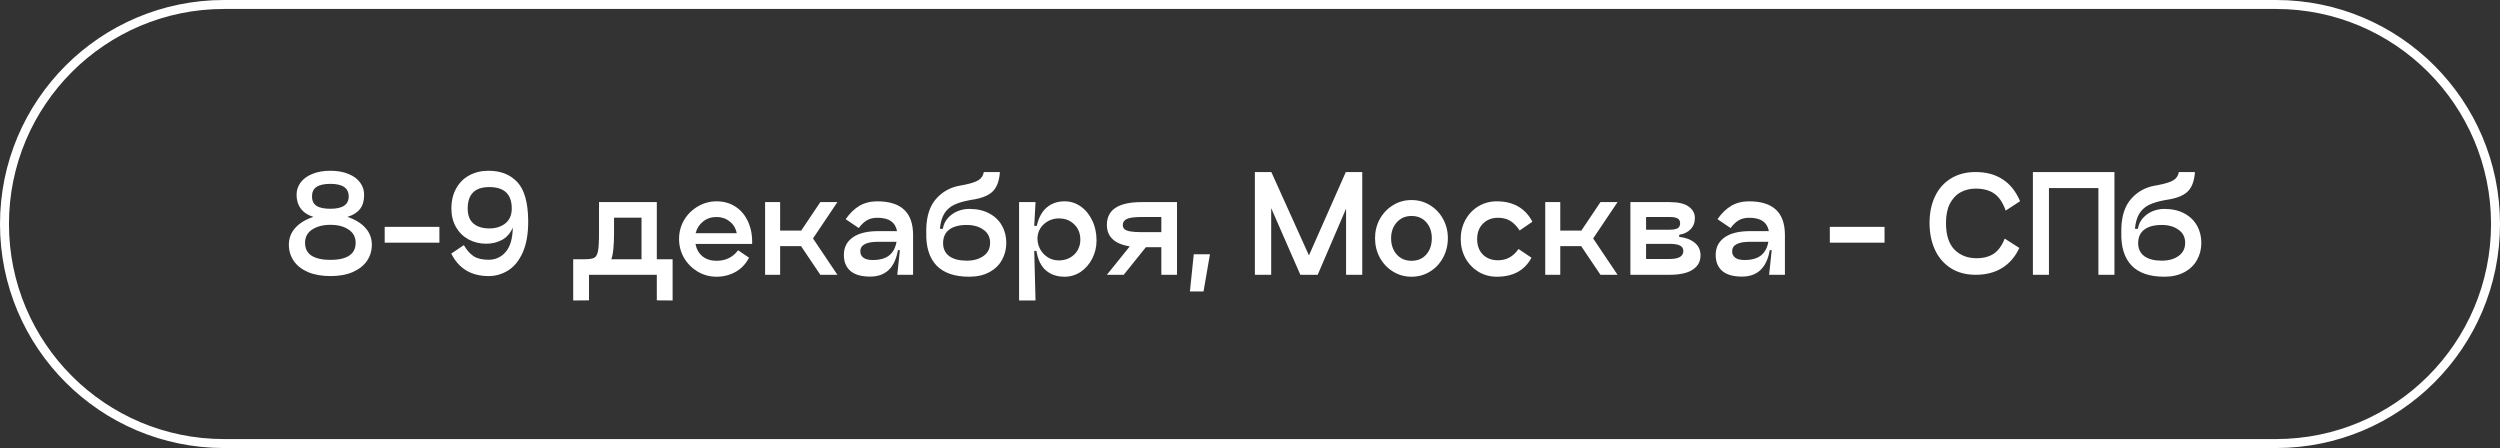
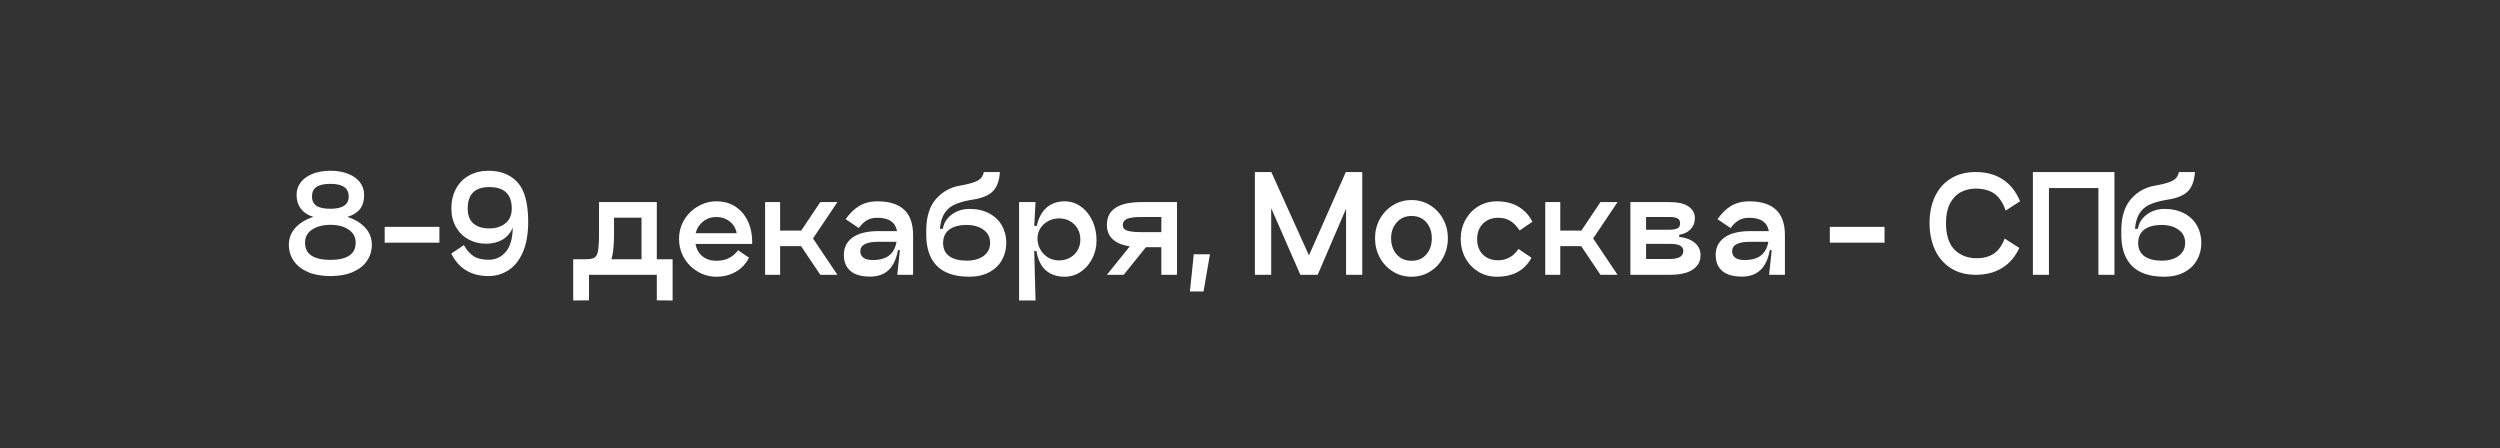
<svg xmlns="http://www.w3.org/2000/svg" width="837" height="150" viewBox="0 0 837 150" fill="none">
  <rect x="0" y="0" width="837" height="150" fill="#333333" stroke="none" />
-   <path d="M75 1.5H762C802.593 1.5 835.5 34.407 835.5 75C835.5 115.593 802.593 148.5 762 148.5H75C34.407 148.5 1.5 115.593 1.5 75C1.5 34.407 34.407 1.5 75 1.5Z" stroke="white" stroke-width="3" />
  <path d="M96.711 81.938C96.711 79.788 97.413 77.925 98.818 76.348C100.223 74.743 102.258 73.496 104.924 72.607C103.147 72.091 101.756 71.188 100.753 69.898C99.778 68.608 99.291 67.046 99.291 65.211C99.291 63.692 99.735 62.33 100.624 61.126C101.541 59.893 102.846 58.933 104.537 58.245C106.257 57.528 108.292 57.17 110.643 57.17C112.965 57.17 114.972 57.528 116.663 58.245C118.383 58.933 119.687 59.893 120.576 61.126C121.465 62.33 121.909 63.692 121.909 65.211C121.909 67.246 121.436 68.852 120.49 70.027C119.544 71.202 118.154 72.062 116.319 72.607C118.956 73.496 120.977 74.743 122.382 76.348C123.787 77.925 124.489 79.788 124.489 81.938C124.489 83.945 123.944 85.751 122.855 87.356C121.766 88.933 120.175 90.18 118.082 91.097C116.018 91.986 113.538 92.43 110.643 92.43C107.748 92.43 105.239 91.986 103.118 91.097C101.025 90.18 99.434 88.933 98.345 87.356C97.256 85.751 96.711 83.945 96.711 81.938ZM104.451 65.77C104.451 67.175 104.953 68.221 105.956 68.909C106.959 69.568 108.522 69.898 110.643 69.898C114.714 69.898 116.749 68.522 116.749 65.77C116.749 62.961 114.714 61.556 110.643 61.556C108.522 61.556 106.959 61.9 105.956 62.588C104.953 63.276 104.451 64.337 104.451 65.77ZM102.129 81.293C102.129 83.242 102.874 84.69 104.365 85.636C105.856 86.553 107.948 87.012 110.643 87.012C113.309 87.012 115.373 86.553 116.835 85.636C118.326 84.69 119.071 83.242 119.071 81.293C119.071 79.372 118.283 77.896 116.706 76.864C115.158 75.803 113.137 75.273 110.643 75.273C108.149 75.273 106.099 75.803 104.494 76.864C102.917 77.896 102.129 79.372 102.129 81.293ZM147.111 81.25H128.793V75.961H147.111V81.25ZM176.84 73.897C176.868 78.168 176.266 81.694 175.034 84.475C173.801 87.256 172.167 89.277 170.132 90.538C168.125 91.799 165.946 92.43 163.596 92.43C157.776 92.43 153.605 89.922 151.083 84.905L155.297 82.067C156.271 83.758 157.375 85.005 158.608 85.808C159.84 86.582 161.503 86.969 163.596 86.969C165.889 86.969 167.795 86.095 169.315 84.346C170.834 82.569 171.622 79.86 171.68 76.219C170.82 78.14 169.601 79.516 168.025 80.347C166.448 81.178 164.699 81.594 162.779 81.594C160.629 81.594 158.665 81.121 156.888 80.175C155.11 79.2 153.706 77.824 152.674 76.047C151.642 74.241 151.126 72.163 151.126 69.812C151.126 67.232 151.656 64.996 152.717 63.104C153.777 61.183 155.239 59.721 157.103 58.718C158.995 57.686 161.145 57.17 163.553 57.17C167.623 57.17 170.834 58.431 173.185 60.954C175.564 63.477 176.782 67.791 176.84 73.897ZM171.336 69.812C171.336 65.025 168.827 62.631 163.811 62.631C158.995 62.631 156.587 65.025 156.587 69.812C156.587 72.077 157.232 73.754 158.522 74.843C159.812 75.932 161.575 76.477 163.811 76.477C166.018 76.477 167.824 75.904 169.229 74.757C170.633 73.61 171.336 71.962 171.336 69.812ZM225.189 86.797V100.6L219.9 100.557V92H197.196V100.557L191.907 100.6V86.797H195.648C197.225 86.797 198.314 86.639 198.916 86.324C199.547 86.009 199.977 85.263 200.206 84.088C200.436 82.913 200.55 80.892 200.55 78.025V67.662H219.9V86.797H225.189ZM214.783 86.797V72.865H205.581V78.025C205.581 80.032 205.51 81.752 205.366 83.185C205.252 84.59 205.022 85.794 204.678 86.797H214.783ZM232.853 81.68C233.168 83.4 233.942 84.776 235.175 85.808C236.436 86.811 238.013 87.313 239.905 87.313C242.943 87.313 245.351 86.138 247.129 83.787L250.784 86.281C249.666 88.402 248.146 89.993 246.226 91.054C244.305 92.115 242.198 92.645 239.905 92.645C237.64 92.645 235.547 92.086 233.627 90.968C231.706 89.821 230.172 88.288 229.026 86.367C227.908 84.418 227.349 82.296 227.349 80.003C227.349 77.71 227.908 75.603 229.026 73.682C230.172 71.761 231.706 70.242 233.627 69.124C235.547 67.977 237.64 67.404 239.905 67.404C242.313 67.404 244.434 68.006 246.269 69.21C248.103 70.414 249.508 72.105 250.483 74.284C251.457 76.434 251.902 78.899 251.816 81.68H232.853ZM239.905 72.65C238.127 72.65 236.608 73.166 235.347 74.198C234.114 75.201 233.297 76.491 232.896 78.068H246.656C246.312 76.377 245.509 75.058 244.248 74.112C243.015 73.137 241.567 72.65 239.905 72.65ZM280.364 67.662L272.194 79.831L280.364 92H274.645L268.195 82.411H261.186V92H256.155V67.662H261.186V77.208H268.238L274.645 67.662H280.364ZM293.706 67.404C297.748 67.404 300.758 68.35 302.736 70.242C304.714 72.105 305.703 74.929 305.703 78.713V92H300.414L301.274 83.744H300.629C299.597 89.649 296.501 92.602 291.341 92.602C288.389 92.602 286.181 91.971 284.719 90.71C283.257 89.449 282.526 87.657 282.526 85.335C282.526 82.841 283.515 80.892 285.493 79.487C287.471 78.082 290.324 77.38 294.05 77.38H300.328C300.042 75.861 299.354 74.743 298.264 74.026C297.204 73.281 295.684 72.908 293.706 72.908C292.33 72.908 291.169 73.195 290.223 73.768C289.277 74.313 288.374 75.173 287.514 76.348L283.128 73.381C284.504 71.403 286.038 69.912 287.729 68.909C289.449 67.906 291.442 67.404 293.706 67.404ZM292.158 87.055C294.566 87.055 296.415 86.539 297.705 85.507C298.995 84.475 299.812 82.956 300.156 80.949H294.05C291.986 80.949 290.467 81.221 289.492 81.766C288.518 82.282 288.03 83.085 288.03 84.174C288.03 85.034 288.374 85.736 289.062 86.281C289.75 86.797 290.782 87.055 292.158 87.055ZM310.118 76.52C310.233 72.22 311.337 68.895 313.429 66.544C315.551 64.165 318.188 62.703 321.341 62.158L322.717 61.9C325.039 61.441 326.673 60.911 327.619 60.309C328.594 59.678 329.182 58.775 329.382 57.6H334.757C334.585 60.352 333.869 62.43 332.607 63.835C331.375 65.211 329.296 66.171 326.372 66.716L324.867 66.974C322.603 67.375 320.768 67.92 319.363 68.608C317.987 69.296 316.912 70.271 316.138 71.532C315.364 72.793 314.877 74.485 314.676 76.606H315.665C315.866 75.287 316.396 74.126 317.256 73.123C318.145 72.091 319.22 71.303 320.481 70.758C321.771 70.213 323.104 69.941 324.48 69.941C327.089 69.941 329.325 70.443 331.188 71.446C333.08 72.449 334.499 73.811 335.445 75.531C336.42 77.251 336.907 79.172 336.907 81.293C336.907 83.414 336.42 85.335 335.445 87.055C334.499 88.775 333.08 90.137 331.188 91.14C329.325 92.143 327.089 92.645 324.48 92.645C319.578 92.645 315.923 91.384 313.515 88.861C311.107 86.31 309.975 82.597 310.118 77.724V76.52ZM315.751 81.422C315.751 83.285 316.439 84.733 317.815 85.765C319.22 86.768 321.169 87.27 323.663 87.27C325.928 87.27 327.791 86.754 329.253 85.722C330.744 84.661 331.489 83.185 331.489 81.293C331.489 79.401 330.744 77.939 329.253 76.907C327.791 75.846 325.928 75.316 323.663 75.316C321.141 75.316 319.191 75.832 317.815 76.864C316.439 77.896 315.751 79.415 315.751 81.422ZM356.412 67.404C358.418 67.404 360.224 67.977 361.83 69.124C363.464 70.271 364.754 71.847 365.7 73.854C366.646 75.832 367.119 78.054 367.119 80.519C367.119 82.669 366.646 84.676 365.7 86.539C364.754 88.402 363.464 89.893 361.83 91.011C360.196 92.1 358.39 92.645 356.412 92.645C353.889 92.645 351.811 91.943 350.177 90.538C348.543 89.133 347.482 86.955 346.995 84.002H346.264L346.694 100.6H341.19V67.662H346.694L346.264 75.617H347.124C347.697 72.951 348.786 70.916 350.392 69.511C352.026 68.106 354.032 67.404 356.412 67.404ZM354.52 87.184C355.896 87.184 357.128 86.883 358.218 86.281C359.307 85.679 360.153 84.862 360.755 83.83C361.385 82.769 361.701 81.58 361.701 80.261C361.701 78.168 361.027 76.463 359.68 75.144C358.332 73.797 356.612 73.123 354.52 73.123C353.201 73.123 351.997 73.424 350.908 74.026C349.818 74.628 348.944 75.445 348.285 76.477C347.654 77.509 347.339 78.641 347.339 79.874C347.339 81.135 347.654 82.339 348.285 83.486C348.915 84.604 349.775 85.507 350.865 86.195C351.983 86.854 353.201 87.184 354.52 87.184ZM394.062 67.662V92H388.816V82.755H383.656L376.217 92H370.584L378.238 82.497C373.135 81.666 370.584 79.258 370.584 75.273C370.584 70.199 374.468 67.662 382.237 67.662H394.062ZM388.816 72.65H382.237C379.858 72.65 378.209 72.865 377.292 73.295C376.375 73.725 375.916 74.384 375.916 75.273C375.916 75.875 376.088 76.348 376.432 76.692C376.805 77.036 377.45 77.294 378.367 77.466C379.284 77.638 380.574 77.724 382.237 77.724H388.816V72.65ZM405.091 85.12L402.941 97.59H398.383L399.673 85.12H405.091ZM456.083 57.6V92H450.665V69.855L441.162 92H435.357L425.596 69.683V92H420.135V57.6H425.639L438.238 85.507L450.579 57.6H456.083ZM472.575 92.645C470.311 92.645 468.247 92.072 466.383 90.925C464.52 89.778 463.044 88.216 461.954 86.238C460.894 84.26 460.363 82.096 460.363 79.745C460.363 77.423 460.894 75.287 461.954 73.338C463.044 71.389 464.52 69.841 466.383 68.694C468.247 67.547 470.311 66.974 472.575 66.974C474.84 66.974 476.904 67.547 478.767 68.694C480.631 69.841 482.093 71.389 483.153 73.338C484.214 75.287 484.744 77.423 484.744 79.745C484.744 82.096 484.214 84.26 483.153 86.238C482.093 88.216 480.631 89.778 478.767 90.925C476.904 92.072 474.84 92.645 472.575 92.645ZM472.575 87.313C474.639 87.313 476.288 86.611 477.52 85.206C478.753 83.773 479.369 81.967 479.369 79.788C479.369 77.609 478.753 75.818 477.52 74.413C476.288 73.008 474.639 72.306 472.575 72.306C470.54 72.306 468.892 73.023 467.63 74.456C466.369 75.861 465.738 77.638 465.738 79.788C465.738 81.967 466.369 83.773 467.63 85.206C468.892 86.611 470.54 87.313 472.575 87.313ZM512.737 86.281C510.472 90.524 506.602 92.645 501.127 92.645C498.862 92.645 496.798 92.086 494.935 90.968C493.1 89.821 491.653 88.288 490.592 86.367C489.56 84.418 489.044 82.296 489.044 80.003C489.044 77.71 489.56 75.603 490.592 73.682C491.653 71.733 493.1 70.199 494.935 69.081C496.798 67.963 498.862 67.404 501.127 67.404C503.936 67.404 506.344 67.992 508.351 69.167C510.358 70.342 511.92 72.034 513.038 74.241L508.781 77.165C507.692 75.56 506.588 74.456 505.47 73.854C504.381 73.223 503.076 72.908 501.557 72.908C499.493 72.908 497.802 73.567 496.483 74.886C495.193 76.205 494.548 77.91 494.548 80.003C494.548 82.21 495.193 83.959 496.483 85.249C497.773 86.51 499.464 87.141 501.557 87.141C504.395 87.141 506.674 85.88 508.394 83.357L512.737 86.281ZM541.556 67.662L533.386 79.831L541.556 92H535.837L529.387 82.411H522.378V92H517.347V67.662H522.378V77.208H529.43L535.837 67.662H541.556ZM558.974 67.662C561.87 67.662 564.005 68.164 565.381 69.167C566.757 70.17 567.445 71.446 567.445 72.994C567.445 74.542 566.944 75.818 565.94 76.821C564.966 77.796 563.719 78.383 562.199 78.584V79.315C564.263 79.516 565.969 80.146 567.316 81.207C568.664 82.268 569.337 83.701 569.337 85.507C569.337 87.542 568.463 89.133 566.714 90.28C564.994 91.427 562.414 92 558.974 92H545.859V67.662H558.974ZM558.974 76.907C560.178 76.907 561.067 76.749 561.64 76.434C562.214 76.119 562.5 75.56 562.5 74.757C562.5 73.983 562.214 73.438 561.64 73.123C561.067 72.808 560.178 72.65 558.974 72.65H551.105V76.907H558.974ZM558.974 86.711C562.042 86.711 563.575 85.822 563.575 84.045C563.575 83.214 563.217 82.612 562.5 82.239C561.784 81.838 560.608 81.637 558.974 81.637H551.105V86.711H558.974ZM585.594 67.404C589.636 67.404 592.646 68.35 594.624 70.242C596.602 72.105 597.591 74.929 597.591 78.713V92H592.302L593.162 83.744H592.517C591.485 89.649 588.389 92.602 583.229 92.602C580.276 92.602 578.069 91.971 576.607 90.71C575.145 89.449 574.414 87.657 574.414 85.335C574.414 82.841 575.403 80.892 577.381 79.487C579.359 78.082 582.211 77.38 585.938 77.38H592.216C591.929 75.861 591.241 74.743 590.152 74.026C589.091 73.281 587.572 72.908 585.594 72.908C584.218 72.908 583.057 73.195 582.111 73.768C581.165 74.313 580.262 75.173 579.402 76.348L575.016 73.381C576.392 71.403 577.926 69.912 579.617 68.909C581.337 67.906 583.329 67.404 585.594 67.404ZM584.046 87.055C586.454 87.055 588.303 86.539 589.593 85.507C590.883 84.475 591.7 82.956 592.044 80.949H585.938C583.874 80.949 582.355 81.221 581.38 81.766C580.405 82.282 579.918 83.085 579.918 84.174C579.918 85.034 580.262 85.736 580.95 86.281C581.638 86.797 582.67 87.055 584.046 87.055ZM630.945 81.25H612.627V75.961H630.945V81.25ZM676.068 83.013C674.721 85.937 672.8 88.173 670.306 89.721C667.841 91.24 664.888 92 661.448 92C658.209 92 655.428 91.255 653.106 89.764C650.784 88.273 649.021 86.224 647.817 83.615C646.613 80.978 646.011 77.982 646.011 74.628C646.011 71.303 646.613 68.364 647.817 65.813C649.021 63.233 650.784 61.226 653.106 59.793C655.428 58.331 658.209 57.6 661.448 57.6C664.974 57.6 667.97 58.403 670.435 60.008C672.929 61.585 674.893 64.036 676.326 67.361L671.51 70.5C670.535 67.777 669.245 65.87 667.64 64.781C666.035 63.692 663.971 63.147 661.448 63.147C659.585 63.147 657.893 63.563 656.374 64.394C654.883 65.225 653.694 66.501 652.805 68.221C651.945 69.912 651.515 72.048 651.515 74.628C651.515 78.641 652.461 81.623 654.353 83.572C656.274 85.493 658.739 86.453 661.749 86.453C664.1 86.453 666.035 85.937 667.554 84.905C669.073 83.873 670.277 82.196 671.166 79.874L676.068 83.013ZM707.917 57.6V92H702.542V62.975H685.987V92H680.612V57.6H707.917ZM710.22 76.52C710.335 72.22 711.438 68.895 713.531 66.544C715.652 64.165 718.29 62.703 721.443 62.158L722.819 61.9C725.141 61.441 726.775 60.911 727.721 60.309C728.696 59.678 729.283 58.775 729.484 57.6H734.859C734.687 60.352 733.97 62.43 732.709 63.835C731.476 65.211 729.398 66.171 726.474 66.716L724.969 66.974C722.704 67.375 720.87 67.92 719.465 68.608C718.089 69.296 717.014 70.271 716.24 71.532C715.466 72.793 714.979 74.485 714.778 76.606H715.767C715.968 75.287 716.498 74.126 717.358 73.123C718.247 72.091 719.322 71.303 720.583 70.758C721.873 70.213 723.206 69.941 724.582 69.941C727.191 69.941 729.427 70.443 731.29 71.446C733.182 72.449 734.601 73.811 735.547 75.531C736.522 77.251 737.009 79.172 737.009 81.293C737.009 83.414 736.522 85.335 735.547 87.055C734.601 88.775 733.182 90.137 731.29 91.14C729.427 92.143 727.191 92.645 724.582 92.645C719.68 92.645 716.025 91.384 713.617 88.861C711.209 86.31 710.077 82.597 710.22 77.724V76.52ZM715.853 81.422C715.853 83.285 716.541 84.733 717.917 85.765C719.322 86.768 721.271 87.27 723.765 87.27C726.03 87.27 727.893 86.754 729.355 85.722C730.846 84.661 731.591 83.185 731.591 81.293C731.591 79.401 730.846 77.939 729.355 76.907C727.893 75.846 726.03 75.316 723.765 75.316C721.242 75.316 719.293 75.832 717.917 76.864C716.541 77.896 715.853 79.415 715.853 81.422Z" fill="white" />
</svg>